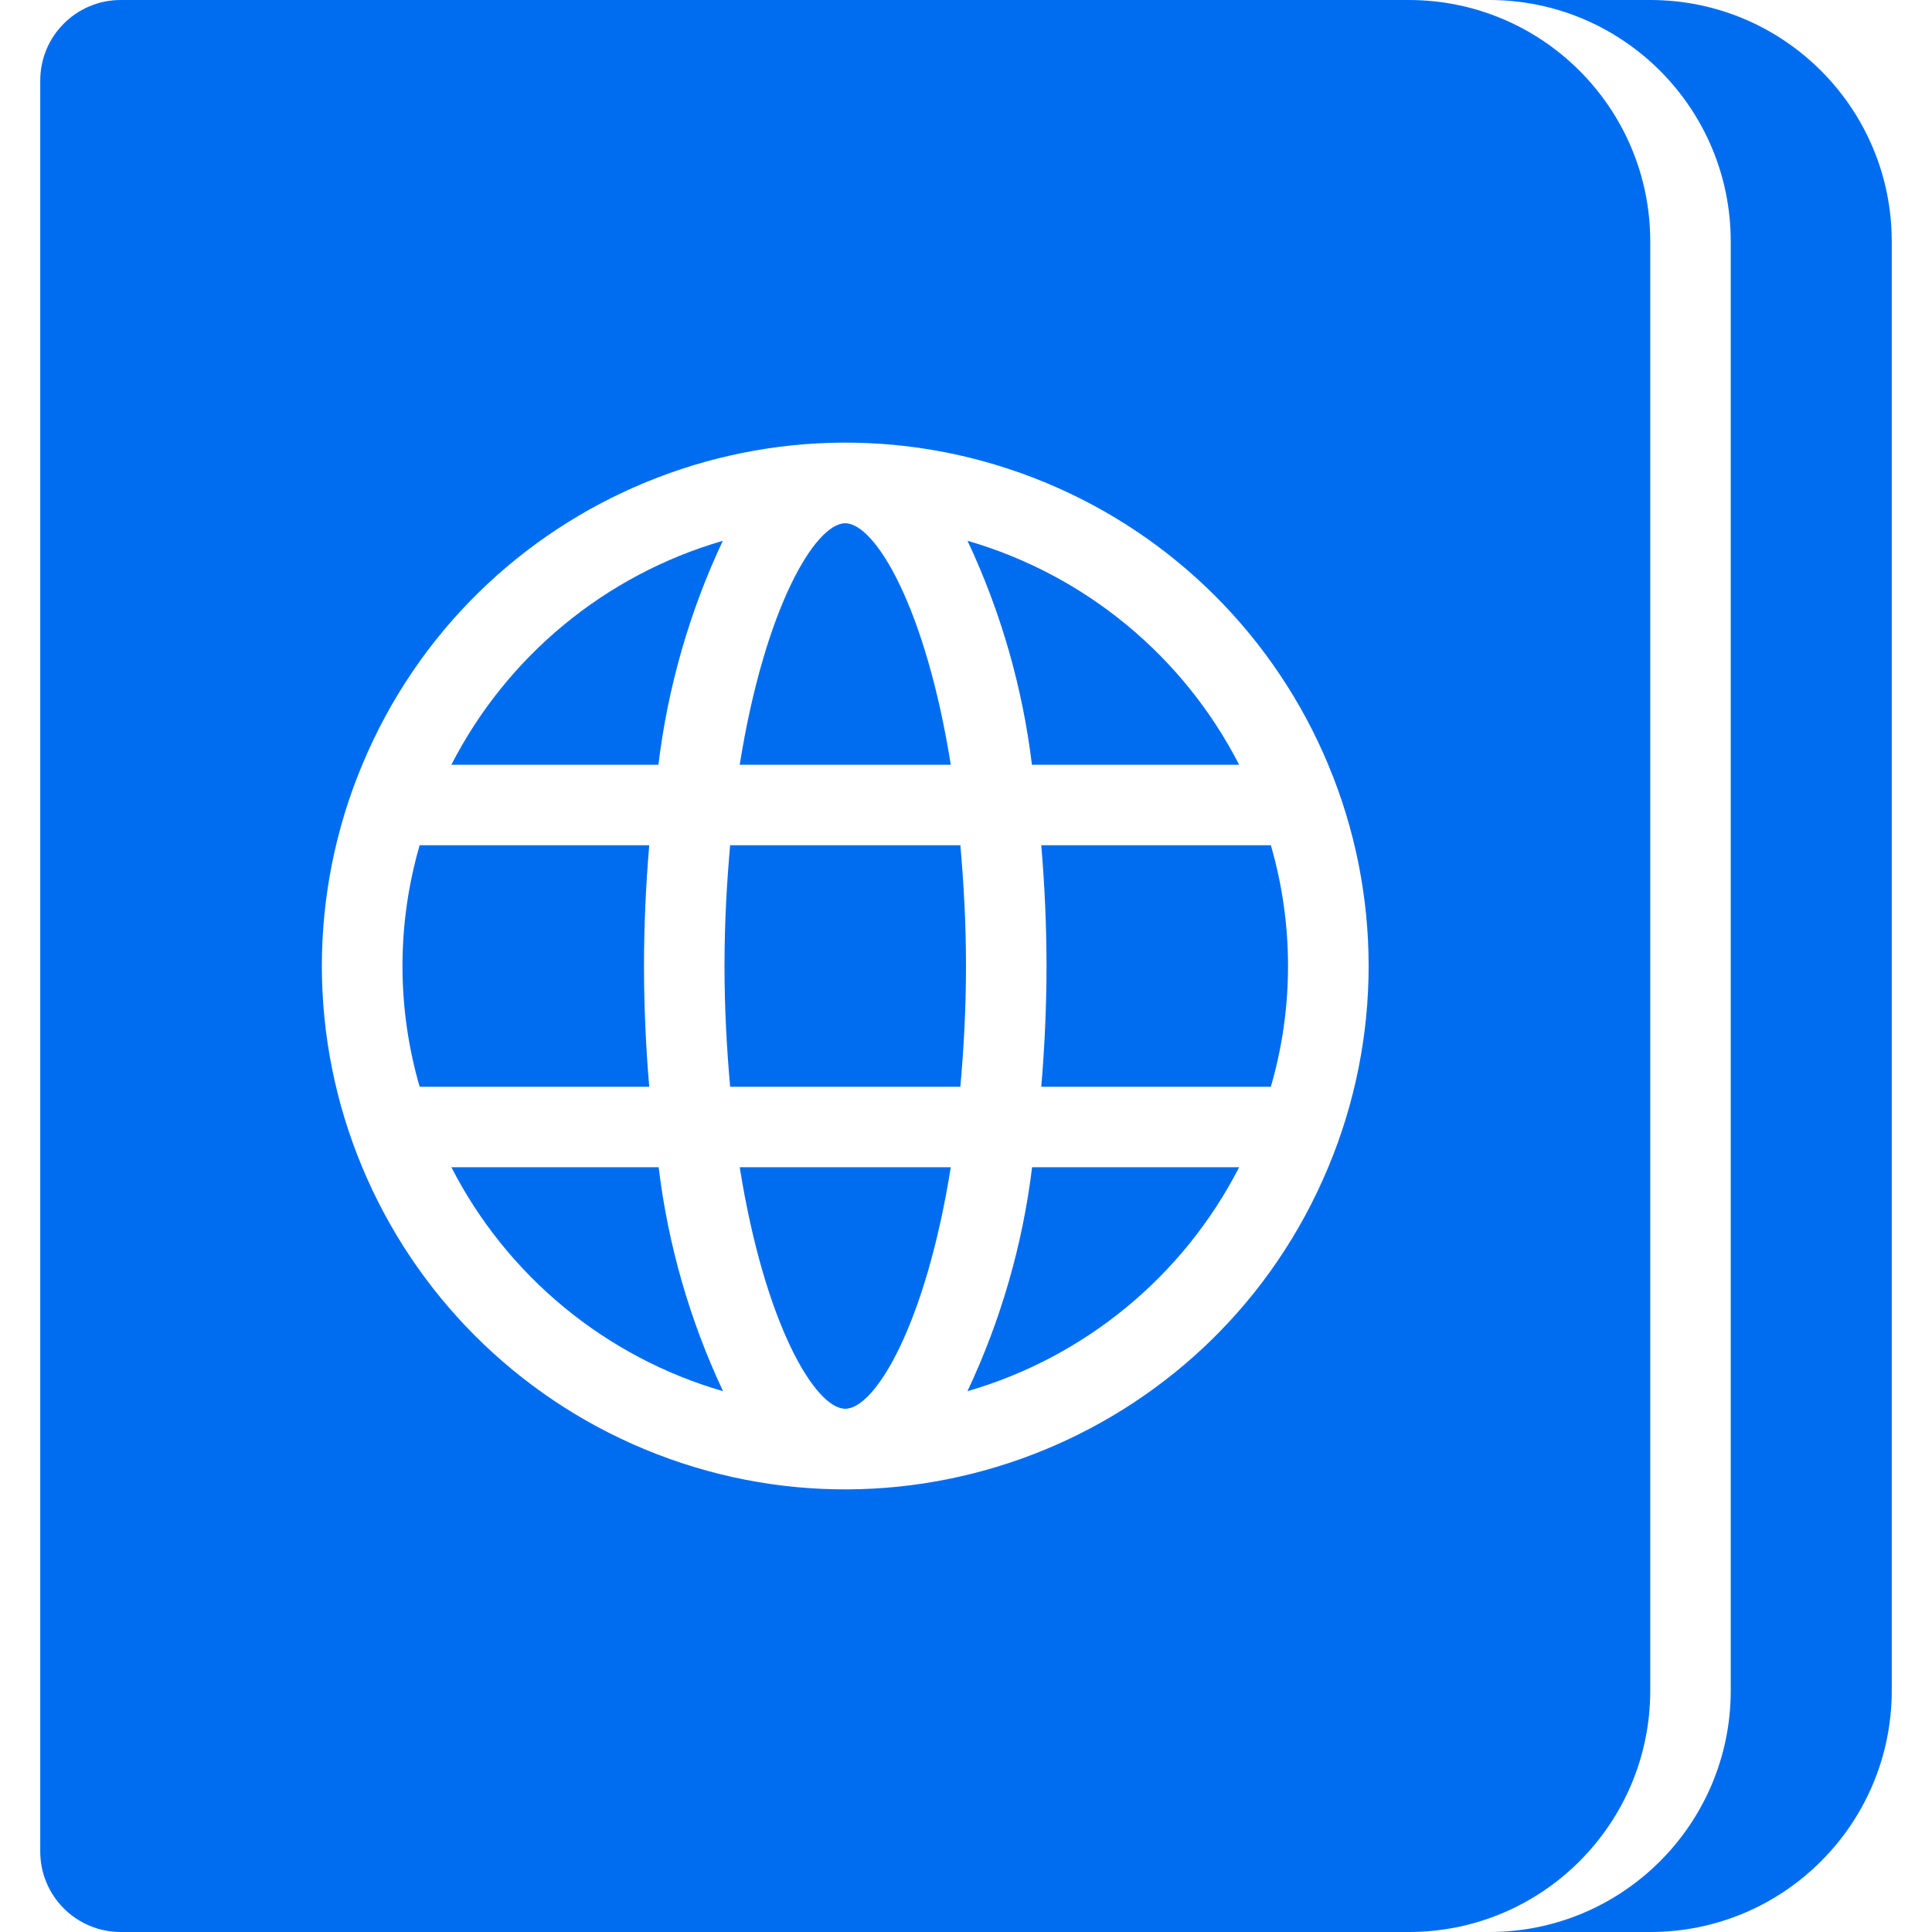
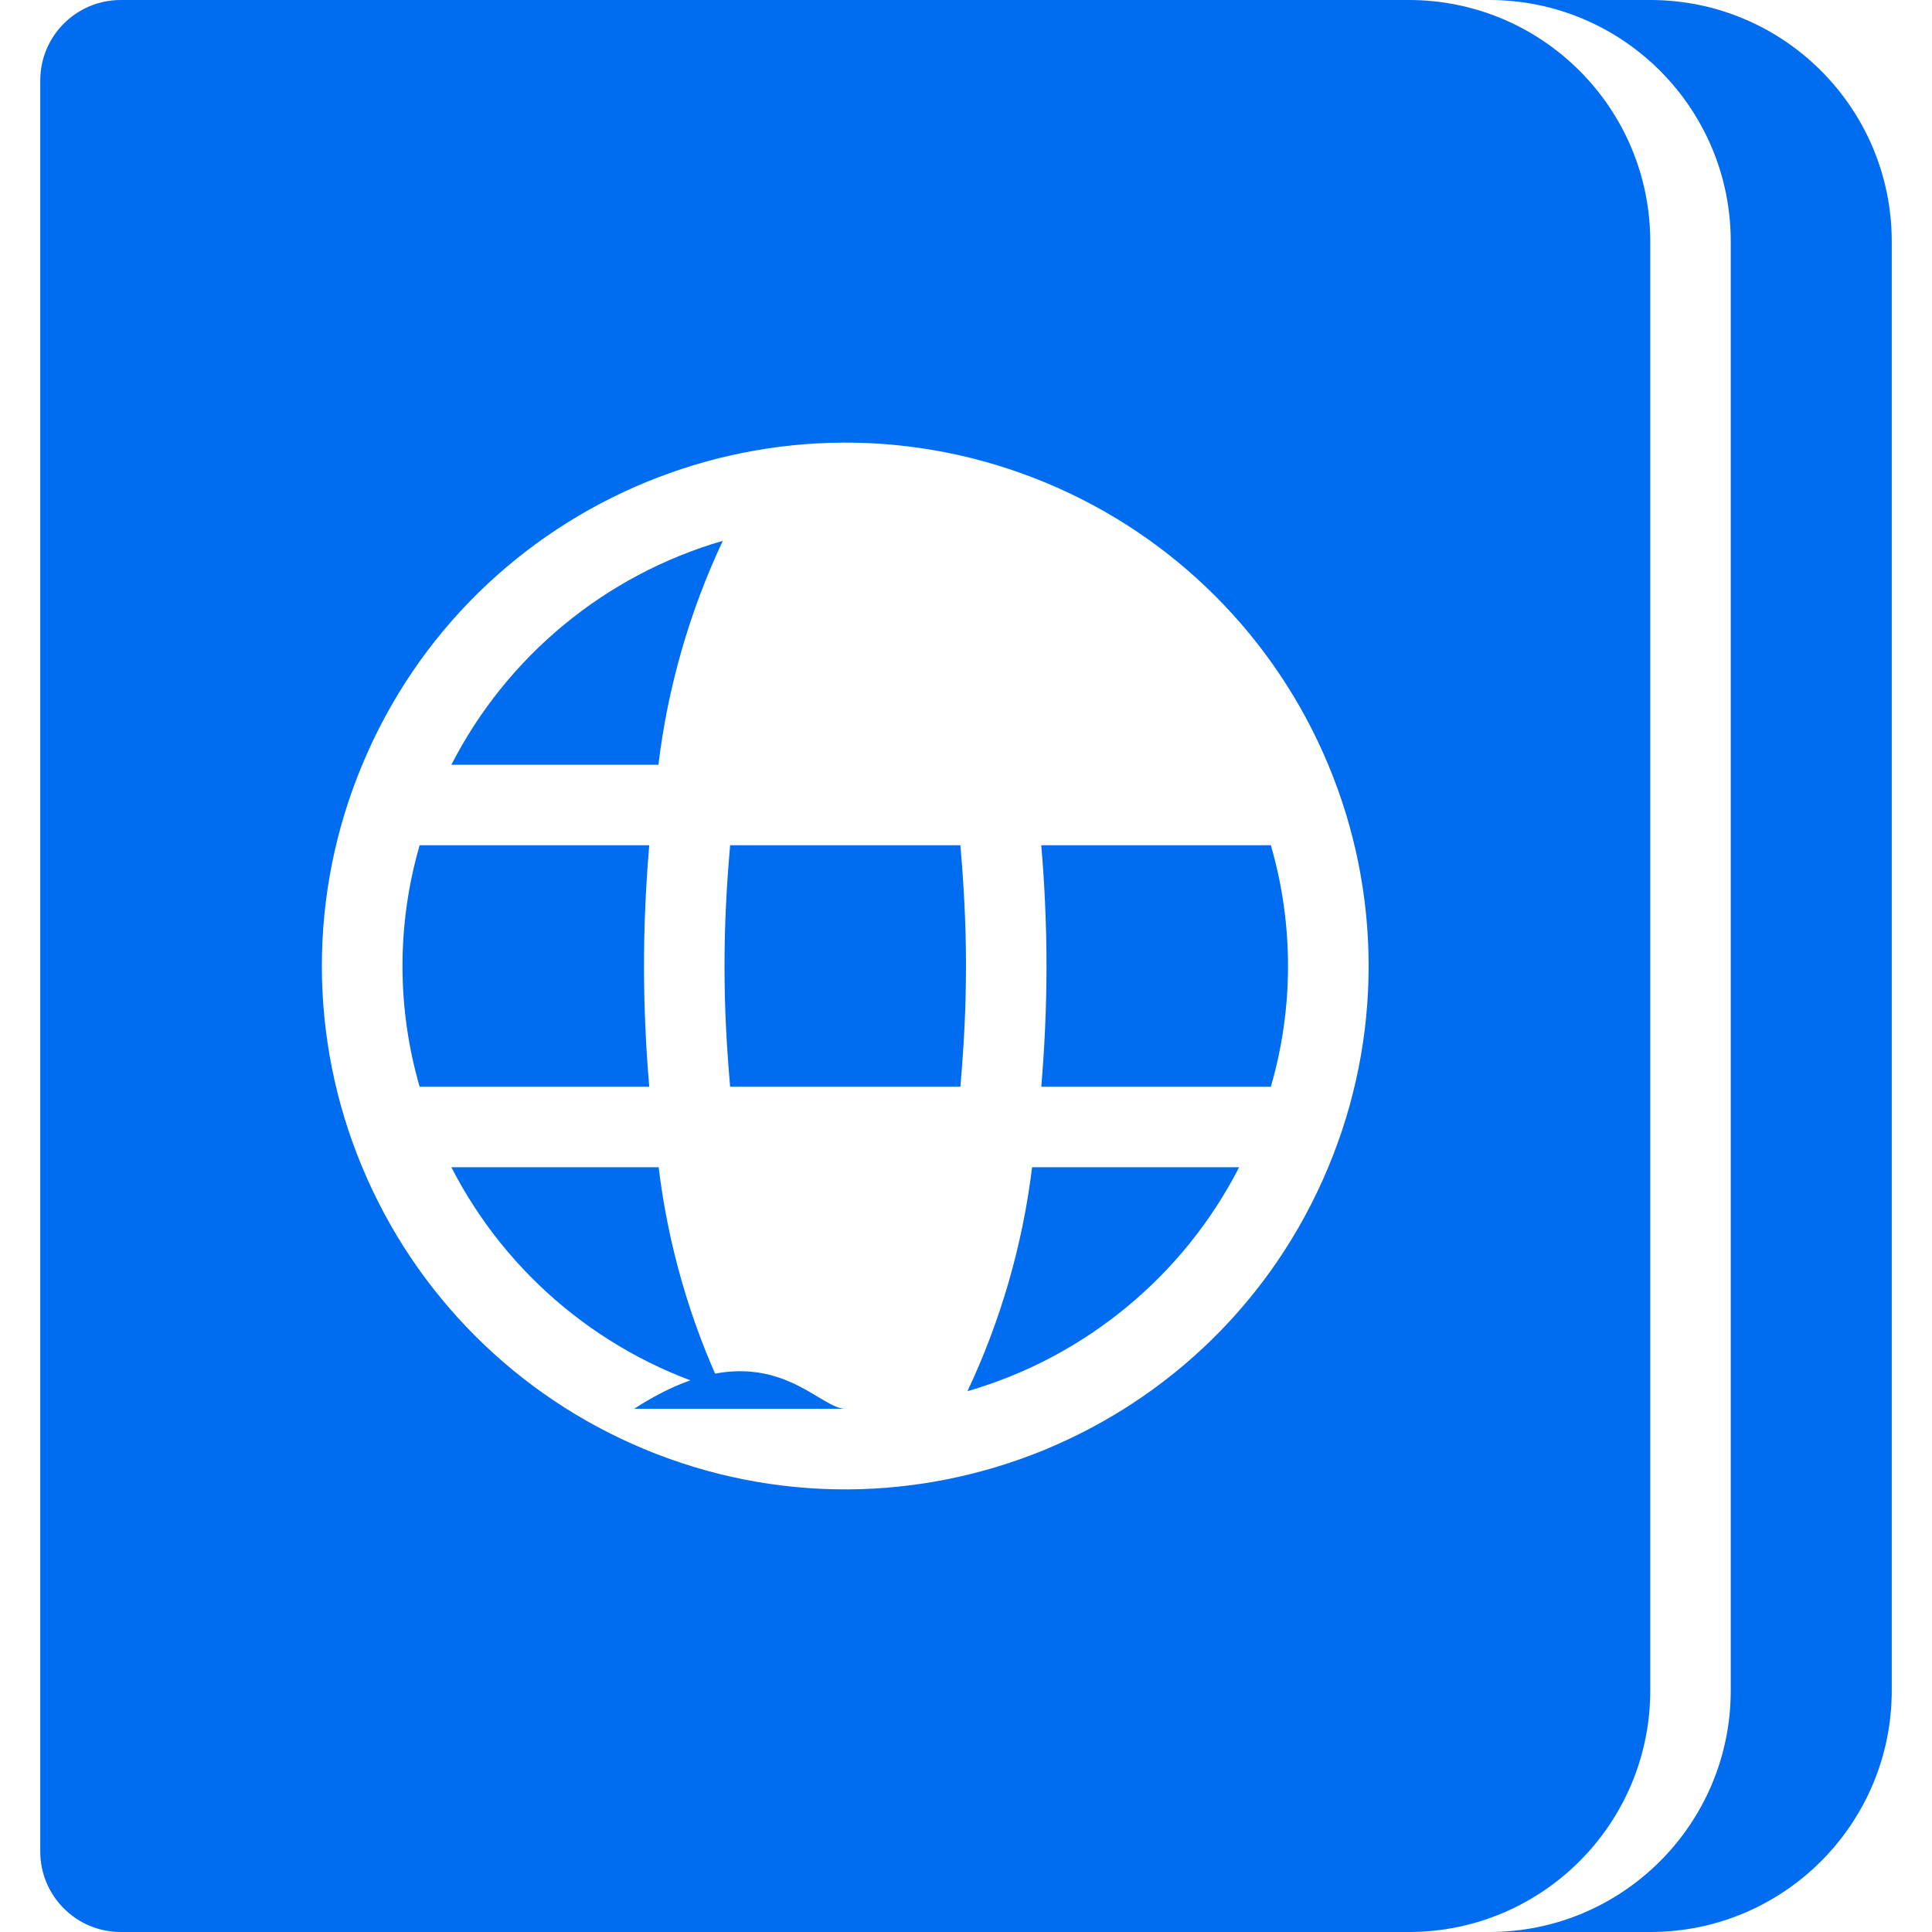
<svg xmlns="http://www.w3.org/2000/svg" version="1.1" id="Capa_1" x="0px" y="0px" viewBox="0 0 512 512" style="enable-background:new 0 0 512 512;" xml:space="preserve" width="512px" height="512px">
  <g>
    <g>
      <g>
        <path d="M437.333,0h-42.667c35.346,0,64,28.654,64,64v384c0,35.346-28.654,64-64,64h42.667c35.346,0,64-28.654,64-64V64     C501.333,28.654,472.68,0,437.333,0z" fill="#006DF0" />
        <path d="M119.616,309.333c14.802,28.855,40.851,50.326,72,59.349c-8.816-18.747-14.577-38.783-17.067-59.349H119.616z" fill="#006DF0" />
-         <path d="M328.384,202.667c-14.799-28.849-40.839-50.319-71.979-59.349c8.815,18.747,14.577,38.783,17.067,59.349H328.384z" fill="#006DF0" />
        <path d="M191.552,143.317c-31.125,9.039-57.148,30.508-71.936,59.349h54.869C176.975,182.1,182.736,162.064,191.552,143.317z" fill="#006DF0" />
        <path d="M170.667,256c0-10.667,0.491-21.483,1.387-32h-60.843c-6.065,20.902-6.065,43.098,0,64h60.843     C171.157,277.483,170.667,266.667,170.667,256z" fill="#006DF0" />
-         <path d="M224,138.667c-7.957,0-21.333,22.379-27.968,64h55.936C245.333,161.045,231.957,138.667,224,138.667z" fill="#006DF0" />
-         <path d="M224,373.333c7.957,0,21.333-22.379,27.968-64h-55.936C202.667,350.955,216.043,373.333,224,373.333z" fill="#006DF0" />
+         <path d="M224,373.333h-55.936C202.667,350.955,216.043,373.333,224,373.333z" fill="#006DF0" />
        <path d="M275.947,224c0.896,10.517,1.387,21.333,1.387,32s-0.491,21.483-1.387,32h60.843c6.066-20.902,6.066-43.098,0-64H275.947     z" fill="#006DF0" />
        <path d="M437.333,448V64c0-35.346-28.654-64-64-64H32C20.218,0,10.667,9.551,10.667,21.333v469.333     C10.667,502.449,20.218,512,32,512h341.333C408.68,512,437.333,483.346,437.333,448z M352,309.333     C322.545,380.026,241.359,413.455,170.667,384c-33.762-14.068-60.599-40.904-74.667-74.667     c-14.272-34.123-14.272-72.543,0-106.667C125.455,131.974,206.641,98.545,277.333,128c33.762,14.068,60.599,40.904,74.667,74.667     C366.27,236.79,366.27,275.21,352,309.333z" fill="#006DF0" />
        <path d="M193.493,224c-0.875,9.941-1.493,20.437-1.493,32s0.619,22.059,1.493,32h61.013c0.875-9.941,1.493-20.437,1.493-32     s-0.619-22.059-1.493-32H193.493z" fill="#006DF0" />
        <path d="M256.384,368.683c31.148-9.025,57.196-30.496,72-59.349h-54.869C271.005,329.903,265.221,349.939,256.384,368.683z" fill="#006DF0" />
      </g>
    </g>
  </g>
  <g>
</g>
  <g>
</g>
  <g>
</g>
  <g>
</g>
  <g>
</g>
  <g>
</g>
  <g>
</g>
  <g>
</g>
  <g>
</g>
  <g>
</g>
  <g>
</g>
  <g>
</g>
  <g>
</g>
  <g>
</g>
  <g>
</g>
</svg>